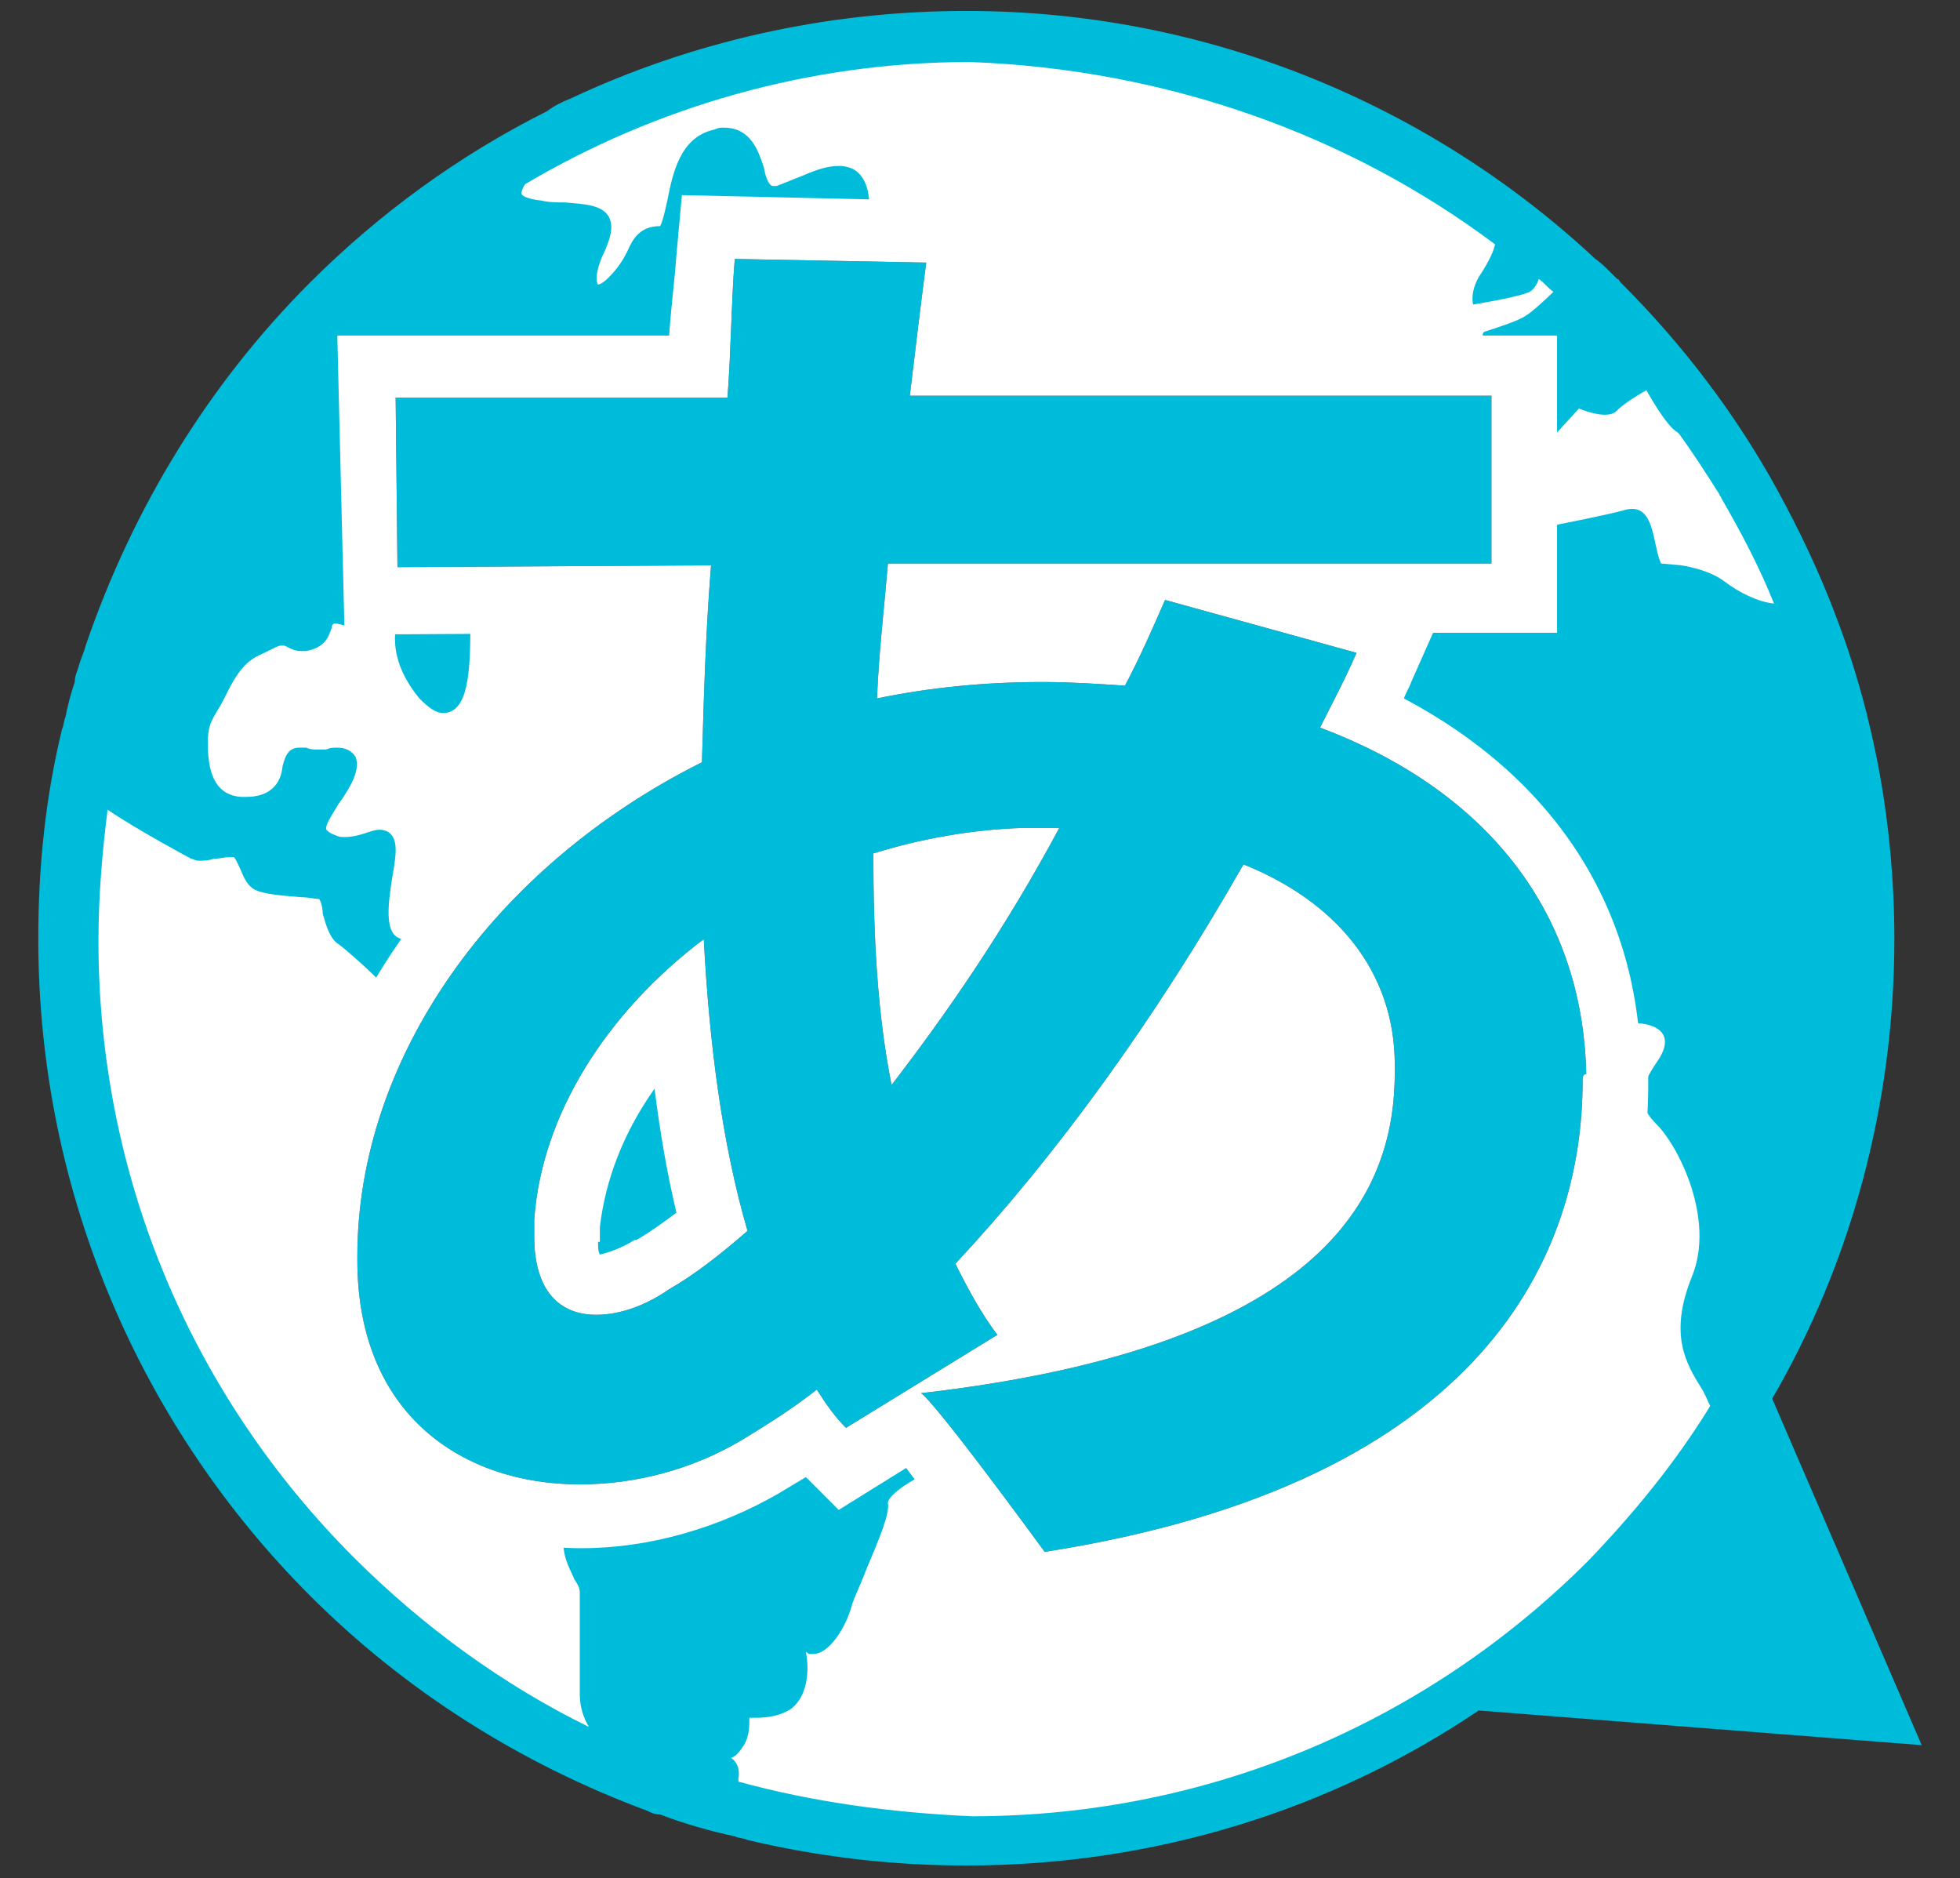
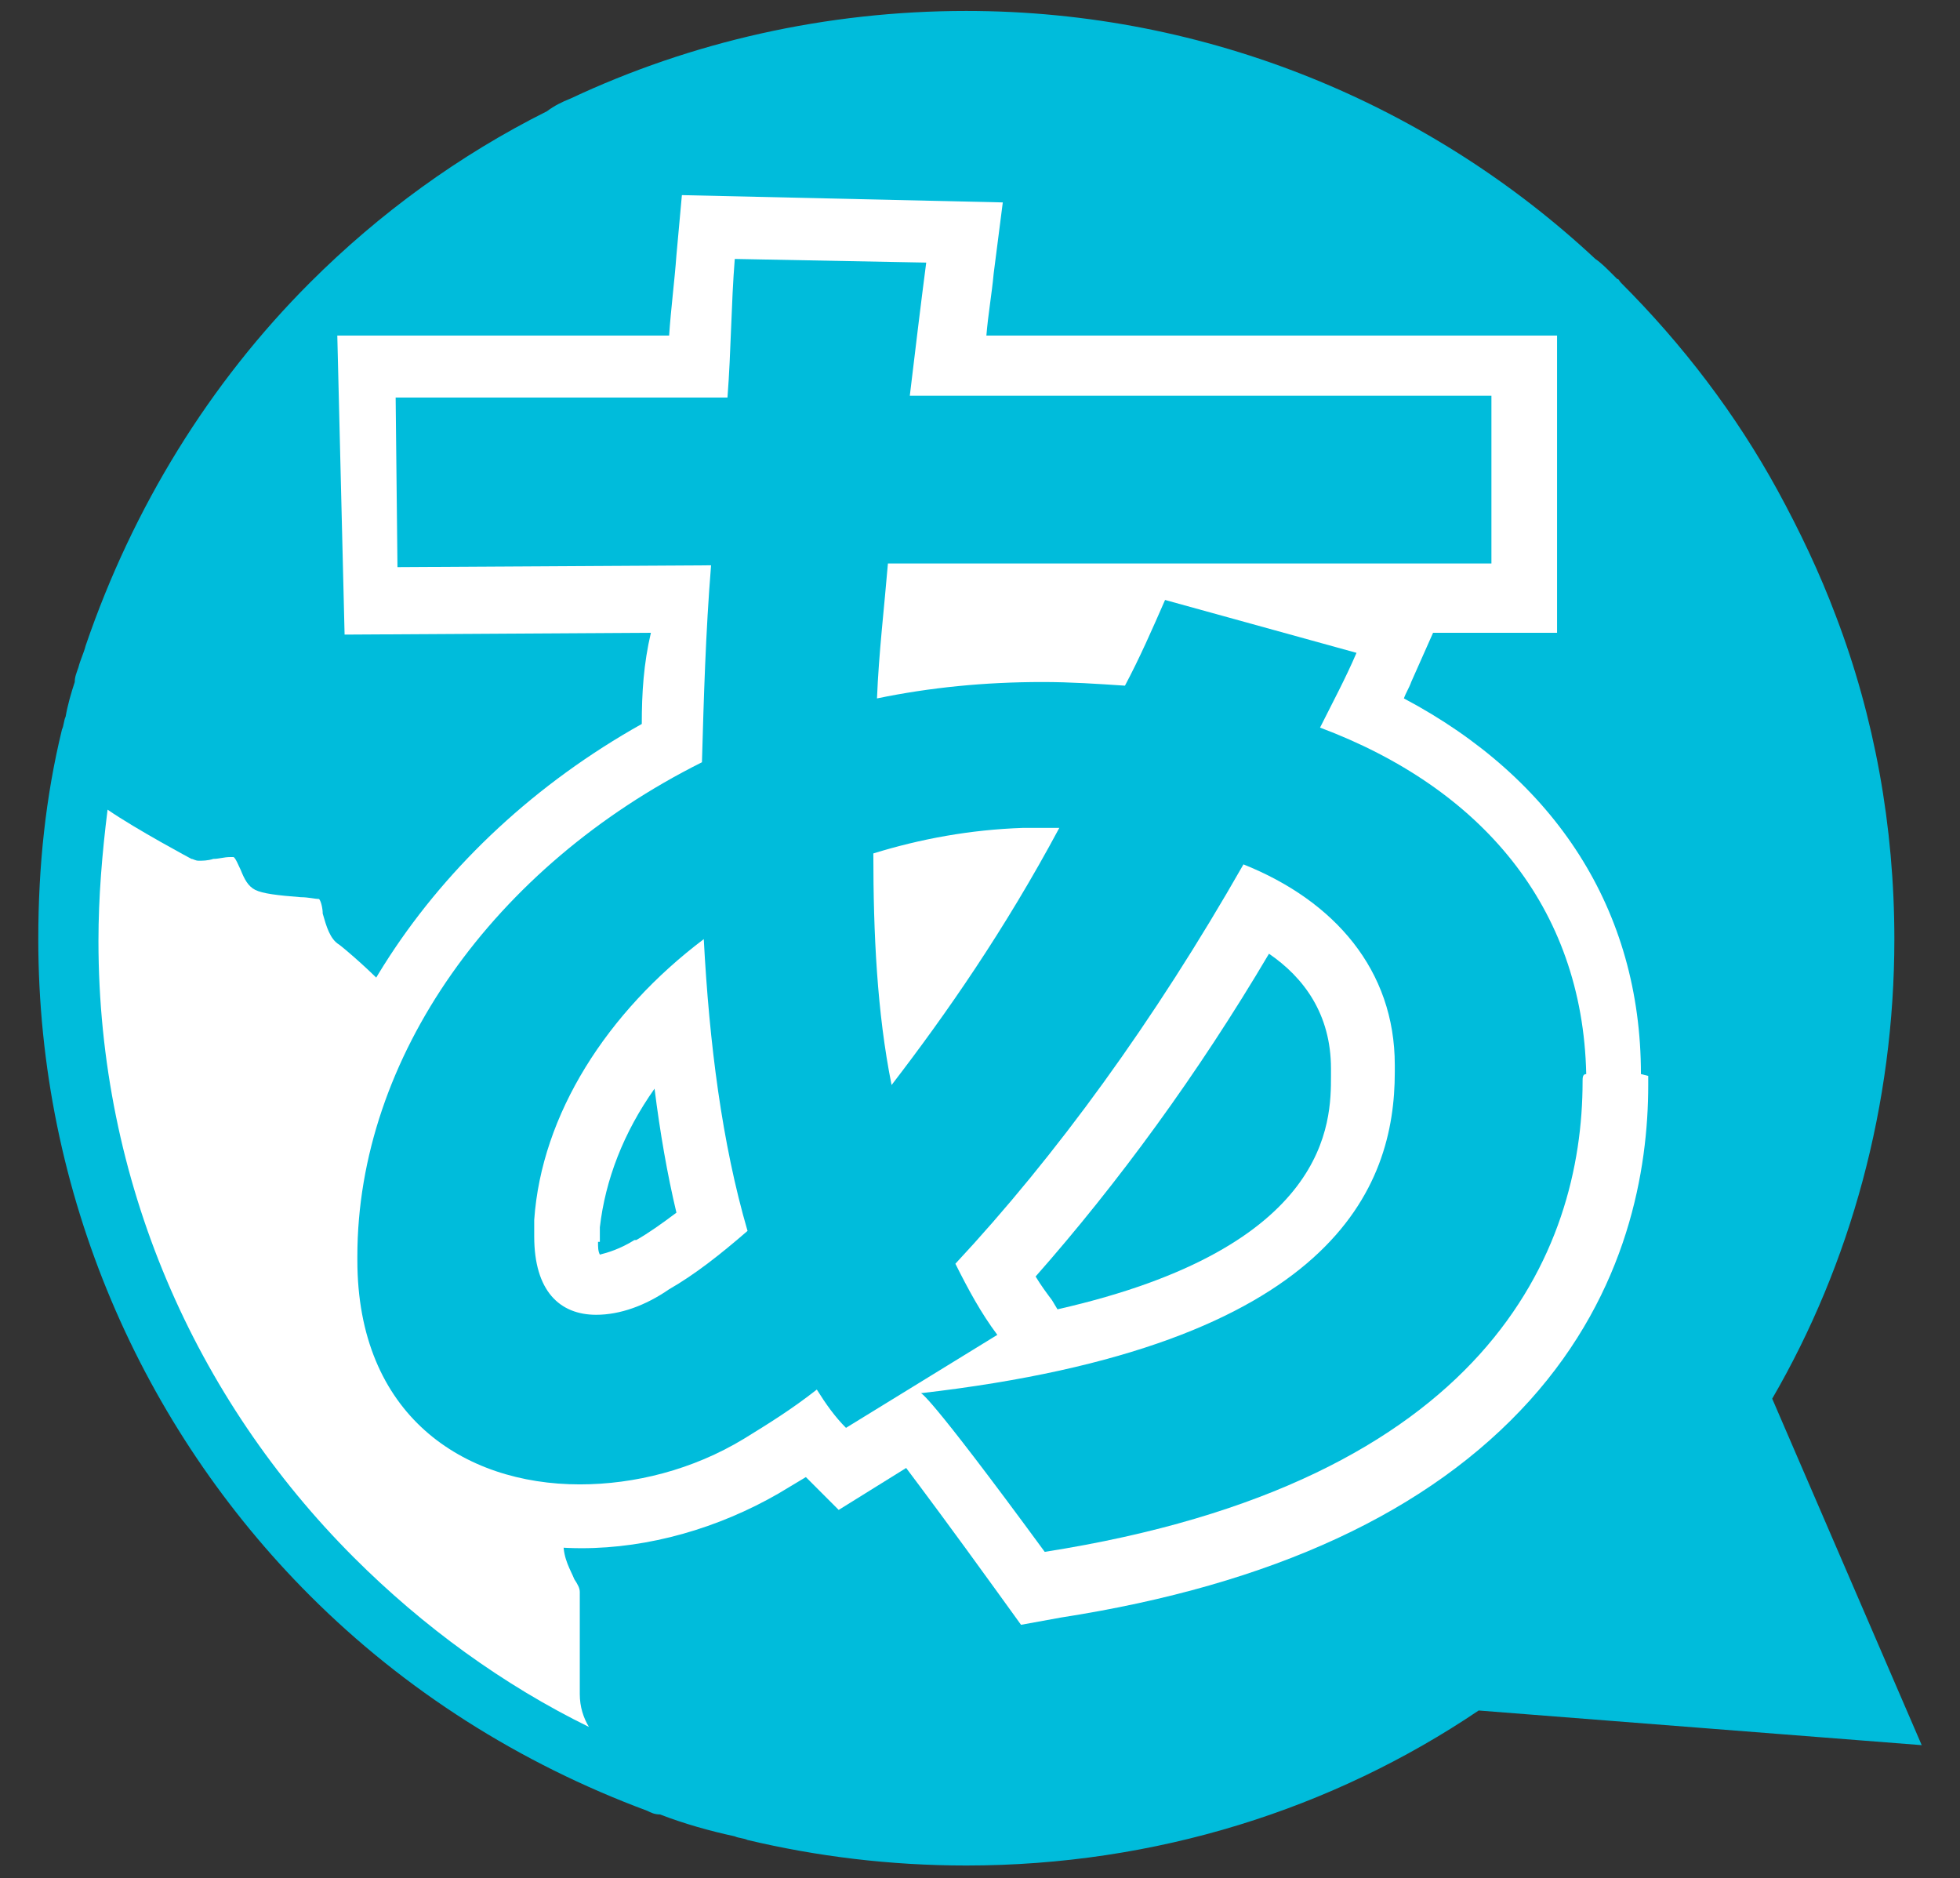
<svg xmlns="http://www.w3.org/2000/svg" version="1.1" id="セミナー" x="0px" y="0px" viewBox="0 0 107.5 103" style="enable-background:new 0 0 107.5 103;" xml:space="preserve">
  <rect x="0" y="0" width="107.5" height="103" fill="#333333" stroke="none" />
  <style type="text/css">
	.st0{fill:#00BCDB;}
	.st1{fill:#FFFFFF;}
	.st2{fill:#BB5253;}
</style>
  <g>
-     <path class="st0" d="M105.4,95.7l-8.2-19c4.3-7.4,6.7-16.1,6.7-25.2c0-6.2-1.1-12.2-3.2-17.7c-0.9-2.4-2-4.7-3.2-6.9   c-2.3-4.2-5.2-8-8.6-11.4c-0.1-0.1-0.1-0.2-0.2-0.2h0c-0.1-0.1-0.2-0.2-0.3-0.3l0,0c-0.3-0.3-0.6-0.6-0.9-0.8   C78.5,5.8,66.3,0.6,53,0.6c-7.7,0-15.1,1.7-21.7,4.8c-0.5,0.2-0.9,0.4-1.3,0.7c-4.8,2.4-9.2,5.6-13,9.4C11.5,21,7.3,27.8,4.7,35.4   c-0.1,0.4-0.3,0.8-0.4,1.2l0,0c-0.1,0.3-0.2,0.5-0.2,0.8c-0.2,0.6-0.4,1.3-0.5,1.9c-0.1,0.2-0.1,0.5-0.2,0.7   c-0.9,3.7-1.3,7.5-1.3,11.5c0,14,5.7,26.8,14.9,36c5.2,5.2,11.5,9.2,18.5,11.8c0.2,0.1,0.4,0.2,0.7,0.2c1.3,0.5,2.7,0.9,4.1,1.2   c0.2,0.1,0.5,0.1,0.7,0.2c3.8,0.9,7.8,1.4,12,1.4c10.4,0,20.1-3.1,28.1-8.5L105.4,95.7z" />
+     <path class="st0" d="M105.4,95.7l-8.2-19c4.3-7.4,6.7-16.1,6.7-25.2c0-6.2-1.1-12.2-3.2-17.7c-0.9-2.4-2-4.7-3.2-6.9   c-2.3-4.2-5.2-8-8.6-11.4c-0.1-0.1-0.1-0.2-0.2-0.2h0c-0.1-0.1-0.2-0.2-0.3-0.3l0,0c-0.3-0.3-0.6-0.6-0.9-0.8   C78.5,5.8,66.3,0.6,53,0.6c-7.7,0-15.1,1.7-21.7,4.8c-0.5,0.2-0.9,0.4-1.3,0.7c-4.8,2.4-9.2,5.6-13,9.4C11.5,21,7.3,27.8,4.7,35.4   c-0.1,0.4-0.3,0.8-0.4,1.2l0,0c-0.1,0.3-0.2,0.5-0.2,0.8c-0.2,0.6-0.4,1.3-0.5,1.9c-0.1,0.2-0.1,0.5-0.2,0.7   c-0.9,3.7-1.3,7.5-1.3,11.5c0,14,5.7,26.8,14.9,36c5.2,5.2,11.5,9.2,18.5,11.8c0.2,0.1,0.4,0.2,0.7,0.2c1.3,0.5,2.7,0.9,4.1,1.2   c0.2,0.1,0.5,0.1,0.7,0.2c3.8,0.9,7.8,1.4,12,1.4c10.4,0,20.1-3.1,28.1-8.5z" />
    <path class="st1" d="M19.4,85.4c-8.7-8.7-14-20.6-14-33.8c0-2.4,0.2-4.8,0.5-7.2c1.6,1.1,4.6,2.7,4.6,2.7c0.1,0,0.2,0.1,0.4,0.1   c0.2,0,0.5,0,0.8-0.1c0.3,0,0.6-0.1,0.9-0.1c0.1,0,0.2,0,0.2,0c0.1,0,0.3,0.5,0.4,0.7c0.2,0.5,0.4,0.9,0.8,1.1   c0.4,0.2,1.2,0.3,2.5,0.4c0.4,0,0.8,0.1,1,0.1c0.1,0.1,0.2,0.5,0.2,0.8c0.2,0.7,0.4,1.4,0.9,1.7c0.4,0.3,1.9,1.6,2.7,2.5   c0.1,0.1,0.2,0.2,0.4,0.2c0.1,0,0.2,0,0.3-0.1c0.1,0,1.5-0.9,2-1.2c0.1,0,0.3,0.1,0.4,0.3c0,0.8,0.1,3.3,0.1,3.9   c-0.1,0.3-1.2,1.4-2.3,2.4c-0.1,0.1-0.2,0.2-0.2,0.4c0,0.1-0.1,3.5,0,4.9c0.1,1.4,2.4,4.1,3,4.8c0.3,0.7,1,2.6,1.2,3   c0.3,0.4,3,2.4,4.7,3.7v8c0,0.9,0.4,1.5,0.6,2c0.2,0.3,0.3,0.5,0.3,0.7v5.6c0,0.7,0.2,1.3,0.5,1.8C27.6,92.4,23.2,89.2,19.4,85.4z" />
-     <path class="st1" d="M40.5,97.7c0-0.1,0-0.1,0-0.2c0.1-0.5-0.1-0.9-0.4-1.1c0.3-0.1,0.5-0.4,0.7-0.7c0.3-0.5,0.3-1,0.3-1.5l0.3,0   c0.7,0,1.4-0.1,2-0.5c0.9-0.7,1-2.1,0.8-3.1c0.1,0,0.1,0.1,0.2,0.1c0.1,0,0.2,0,0.2,0c0.9,0,1.8-1.5,2.1-2.6c0.1-0.4,0.5-1.2,0.8-2   c0.8-1.9,1.3-3.1,1.2-3.7c0-0.4,1.5-1.5,2.8-1.8c1.5-0.3,2.1-0.9,2.7-2.8c0.6-1.8,0.8-4.8,0.7-6.1c0-0.4,0.9-1.7,1.5-2.6   c1-1.4,1.6-2.3,1.6-3c0-1.6-1.4-2.7-2.4-3.4c-1-0.7-2.8-0.8-4-0.9c-0.3,0-0.6-0.1-0.8-0.1c-0.1,0-0.3-0.3-0.5-0.4   c-0.4-0.4-0.9-0.9-1.7-1c-0.1,0-0.2,0-0.3,0c-0.5,0-1,0.2-1.4,0.3c-0.4,0.1-0.8,0.3-1.1,0.3c-0.1,0-0.2,0-0.3,0   c-0.2,0-0.3-0.1-0.3-0.1c0-0.1,0.2-0.4,0.6-0.7c0.4-0.3,0.8-0.9,0.3-2.2c-0.3-1-0.9-1.9-1.1-2.2c-0.8-1.3-2.4-1.3-2.9-1.3   c-0.5,0-0.9,0-1.4,0.1l-0.1,0c-0.5,0-0.7-0.4-1.3-1.3c-0.3-0.5-0.6-1-1.1-1.6c-1-1.2-2.4-1.4-3.7-1.4c-0.2,0-0.3,0-0.5,0   c-0.1,0-0.3,0-0.4,0c-0.2,0-0.3,0-0.5,0c-0.5-0.1-1.2-0.4-1.8-0.7c-0.7-0.3-1.3-0.7-1.8-0.7l-0.1,0c-0.8,0-1.6,0.9-2.9,2.2   c-0.3,0.3-0.7,0.8-0.9,0.9c0,0-0.1-0.1-0.1-0.2c-0.2-0.3-0.5-0.7-1.1-0.8c-0.1,0-0.2-0.1-0.4-0.1c-0.4,0-0.7,0.2-1,0.5   c-0.2,0.2-0.5,0.3-0.7,0.3c-0.1,0-0.3-0.1-0.5-0.2c-0.7-0.4-0.5-1.9-0.3-3.2c0.1-0.6,0.2-1.1,0.2-1.6c0-1-0.6-1.1-0.9-1.1   c-0.2,0-0.5,0.1-0.8,0.2c-0.3,0.1-0.7,0.2-1.1,0.2c-0.2,0-0.3,0-0.5-0.1c-0.3-0.1-0.4-0.2-0.5-0.3c-0.1-0.2,0.3-0.8,0.6-1.3   c0.1-0.2,0.3-0.4,0.4-0.6c0.6-0.9,0.8-1.6,0.6-2.1c-0.2-0.3-0.5-0.5-1-0.5c-0.2,0-0.4,0-0.6,0.1c-0.2,0-0.4,0-0.5,0   c-0.2,0-0.4,0-0.6-0.1c-0.1,0-0.3,0-0.4,0c-0.7,0-0.8,0.7-0.9,1c-0.1,1.1-0.8,1.7-2,1.7c-0.1,0-0.2,0-0.3,0c-1.2-0.1-1.8-1-1.8-2.9   c0-0.9,0.1-1.1,0.5-1.8c0.2-0.3,0.4-0.7,0.7-1.3c0.7-1.3,1.2-1.6,1.9-1.9c0.2-0.1,0.4-0.2,0.6-0.3c0.2-0.1,0.3-0.1,0.4-0.1   c0.1,0,0.1,0,0.3,0.1c0.2,0.1,0.4,0.2,0.7,0.2c0.1,0,0.2,0,0.3,0c1-0.2,1.2-0.7,1.4-1.3c0-0.1,0-0.1,0.1-0.2c0.1,0,0.1,0,0.2,0   c0.4,0.1,1.2,0.3,2.3,0.3c0.4,0,0.7,0,0.9,0c-0.1,0.7-0.1,2.1,1.3,3.8c0.5,0.5,0.9,0.8,1.3,0.8c1.4,0,1.5-2.3,1.5-4.9   c0-1.6,0.6-2,2.3-3.2l0.1-0.1c0.9-0.7,1.5-1.5,2.1-2.2c0.6-0.8,1.1-1.6,2.2-2.3c1-0.6,2.5-1.3,4-2c1.7-0.8,3.3-1.5,4.1-2.1   c0.9-0.7,0.7-1.8,0.6-2.7c-0.2-1.1-0.1-1.4,0.3-1.5c0.7-0.2,1.5-0.3,2.4-0.5c1.2-0.2,2.5-0.4,3.8-0.9c1.3-0.5,1.7-1.2,1.7-1.7   c0-0.9-0.7-1.6-1.4-1.9c-0.3-0.1-0.3-0.9-0.3-1.5c0-0.8-0.1-1.6-0.6-2.1c-0.3-0.3-0.7-0.4-1.1-0.4c-0.6,0-1.2,0.2-1.9,0.5   c-0.5,0.2-1,0.4-1.5,0.6c-0.1,0-0.1,0-0.2,0c-0.2,0-0.4-0.4-0.5-1c-0.3-0.9-0.7-2.2-2.2-2.2c-0.2,0-0.3,0-0.5,0.1   c-1.9,0.4-2.3,2.4-2.6,3.9c-0.1,0.5-0.3,1.3-0.4,1.4c-1.1,0-1.5,0.7-1.8,1.4c-0.2,0.4-0.5,0.9-1,1.4c-0.3,0.3-0.5,0.4-0.6,0.4   c-0.1-0.1-0.2-0.7,0.4-1.9c0.2-0.5,0.5-1.2,0.2-1.8c-0.4-0.7-1.4-0.7-2.4-0.8c-0.4,0-0.9,0-1.3-0.1c-0.9-0.1-1.1-0.3-1.1-0.4   c0,0,0-0.2,0.2-0.5c7.1-4.2,15.5-6.7,24.4-6.7C64,3.8,74,7.4,82,13.4c-0.1,0.5-0.5,1.2-0.9,1.8c-0.5,0.9-0.3,1.5-0.3,1.5   s2.5-0.4,3.1-0.7c0.2-0.1,0.4-0.4,0.5-0.7c0.3,0.2,0.5,0.5,0.8,0.7c-0.6,0.6-1.3,1.2-1.5,1.3c-0.4,0.3-1.7,0.7-2.3,0.9   C80.9,18.6,83,19.6,83,20c0,0.4,0,2.3-0.8,2.4c-0.8,0.1-4.5,0.1-4.5,0.1s-1.2,4.3-0.9,4.7c0.3,0.4,2,1.3,3.1,1.2   c1.1-0.1,3.5-1.3,3.5-1.3l1.1-2.4l2.1-2.3c0,0,1.6,0.7,2.1,0.1c0.5-0.5,1.6-1.1,1.6-1.1s1.1,2,1.7,2.3l0.1,0.1l0,0   c0.8,1.1,1.5,2.2,2.2,3.3l0,0v0l0,0c0,0.1,0.1,0.1,0.1,0.2c1.1,1.9,2.1,3.8,2.9,5.8c-0.9-0.1-1.9-0.6-2.7-1.2   c-0.9-0.7-2.4-0.9-2.4-0.9l-1.1-0.1c-0.5-1.1-0.3-3.5-2.1-2.9c-1.9,0.5-8,1.6-9.3,1.9c-1.3,0.3-2.9,2.4-4,4c-1.1,1.6-4,6.7-4.5,7.5   c-0.5,0.8-0.8,5.9-0.8,7.2c0,1.3,5.9,6.9,7.7,7.2c1.9,0.3,6.9-1.1,8.3-1.3c1.3-0.3,2.1,1.6,3.2,1.6c1.1,0,2.4,0.5,1.3,2.1   c-1.1,1.6-1.1,2.4,0,3.5c1.1,1.1,3.2,5.1,1.9,8.3c-1.3,3.2-0.3,4.8,0.5,6.1c0.2,0.3,0.3,0.6,0.5,1c-1.9,3.1-4.2,5.9-6.7,8.5   c-8.7,8.7-20.6,14-33.8,14C48.8,99.4,44.5,98.8,40.5,97.7z" />
  </g>
  <g>
    <g>
      <path class="st1" d="M54.7,87.3c-2.6-3.6-4.1-5.6-5-6.8L46,82.8L44.2,81c-0.5,0.3-1,0.6-1.5,0.9c-3.3,1.9-7.1,3-10.8,3    c-7.8,0-15.7-4.9-15.7-15.8v-0.2c0-11.4,7.4-22.7,19-29.2c0-1.7,0.1-3.3,0.5-5l-16.8,0.1l-0.4-16.4h18.2c0.1-1.5,0.3-3,0.4-4.4    l0.3-3.3L55,11.1L54.5,15c-0.1,1.1-0.3,2.2-0.4,3.4h31.3v16.3h-6.8l-1.2,2.7c-0.1,0.3-0.3,0.6-0.4,0.9c8.3,4.4,13,11.6,13,20.6    l0.4,0.1v0.5c0,4.6-1.1,11.3-6.5,17.3c-5.5,6.1-14.1,10.1-25.7,11.9L56,89.1L54.7,87.3z M56.8,70c0.3,0.5,0.6,0.9,0.9,1.3l0.3,0.5    C73,68.4,73,61.5,73,59v-0.4c0-3-1.5-5-3.4-6.3C65.7,58.9,61.3,64.9,56.8,70z M32.8,68.1c0,0.3,0,0.5,0.1,0.7    c0.4-0.1,1.1-0.3,1.9-0.8l0.1,0c0.7-0.4,1.4-0.9,2.2-1.5c-0.5-2.1-0.9-4.4-1.2-6.8c-1.7,2.4-2.7,5-3,7.6V68.1z M51.4,49.9    C51.5,49.9,51.5,49.9,51.4,49.9C51.5,49.8,51.5,49.8,51.4,49.9C51.4,49.9,51.4,49.9,51.4,49.9z" />
    </g>
  </g>
  <g>
    <g>
-       <path class="st2" d="M86.8,59.3c0,9.3-5.2,22-29.5,25.8c-6.6-9-6.8-8.7-6.8-8.7c22.7-2.6,26-11.3,26-17.6v-0.4c0-5.2-3.3-9-8.3-11    c-4.9,8.6-10.3,16-15.8,21.9c0.7,1.4,1.4,2.7,2.3,3.9l-8.3,5.1c-0.6-0.6-1.1-1.3-1.6-2.1c-1.4,1.1-2.7,1.9-4,2.7    c-2.8,1.7-6,2.5-9,2.5c-6.4,0-12.2-3.8-12.2-12.3v-0.2c0-10.9,7.5-21.4,18.9-27.1c0.1-3.5,0.2-7.1,0.5-10.8l-17.2,0.1l-0.1-9.3    h18.2c0.2-2.6,0.2-5.1,0.4-7.6l10.5,0.2c-0.3,2.3-0.6,4.8-0.9,7.3h31.9v9.2H48.7c-0.2,2.4-0.5,4.9-0.6,7.4    c2.9-0.6,5.9-0.9,9.1-0.9c1.5,0,3,0.1,4.5,0.2c0.8-1.5,1.5-3.1,2.2-4.7l10.5,2.9c-0.6,1.4-1.3,2.7-2,4.1c8.8,3.3,14.4,9.8,14.6,19    C86.8,58.9,86.8,59.1,86.8,59.3z M29.3,66.9c0,0.3,0,0.6,0,0.9c0,3,1.4,4.3,3.4,4.3c1.3,0,2.7-0.5,4-1.4c1.4-0.8,2.8-1.9,4.3-3.2    c-1.4-4.8-2.1-10.3-2.4-16C33.3,55.5,29.7,61.1,29.3,66.9z M56.1,45.4c-2.9,0.1-5.6,0.6-8.2,1.4c0,4.4,0.2,8.7,1,12.7    c3-3.9,6.2-8.5,9.2-14.1C57.4,45.4,56.8,45.4,56.1,45.4z" />
-     </g>
+       </g>
    <g>
      <path class="st0" d="M86.8,59.3c0,9.3-5.2,22-29.5,25.8c-6.6-9-6.8-8.7-6.8-8.7c22.7-2.6,26-11.3,26-17.6v-0.4c0-5.2-3.3-9-8.3-11    c-4.9,8.6-10.3,16-15.8,21.9c0.7,1.4,1.4,2.7,2.3,3.9l-8.3,5.1c-0.6-0.6-1.1-1.3-1.6-2.1c-1.4,1.1-2.7,1.9-4,2.7    c-2.8,1.7-6,2.5-9,2.5c-6.4,0-12.2-3.8-12.2-12.3v-0.2c0-10.9,7.5-21.4,18.9-27.1c0.1-3.5,0.2-7.1,0.5-10.8l-17.2,0.1l-0.1-9.3    h18.2c0.2-2.6,0.2-5.1,0.4-7.6l10.5,0.2c-0.3,2.3-0.6,4.8-0.9,7.3h31.9v9.2H48.7c-0.2,2.4-0.5,4.9-0.6,7.4    c2.9-0.6,5.9-0.9,9.1-0.9c1.5,0,3,0.1,4.5,0.2c0.8-1.5,1.5-3.1,2.2-4.7l10.5,2.9c-0.6,1.4-1.3,2.7-2,4.1c8.8,3.3,14.4,9.8,14.6,19    C86.8,58.9,86.8,59.1,86.8,59.3z M29.3,66.9c0,0.3,0,0.6,0,0.9c0,3,1.4,4.3,3.4,4.3c1.3,0,2.7-0.5,4-1.4c1.4-0.8,2.8-1.9,4.3-3.2    c-1.4-4.8-2.1-10.3-2.4-16C33.3,55.5,29.7,61.1,29.3,66.9z M56.1,45.4c-2.9,0.1-5.6,0.6-8.2,1.4c0,4.4,0.2,8.7,1,12.7    c3-3.9,6.2-8.5,9.2-14.1C57.4,45.4,56.8,45.4,56.1,45.4z" />
    </g>
  </g>
</svg>